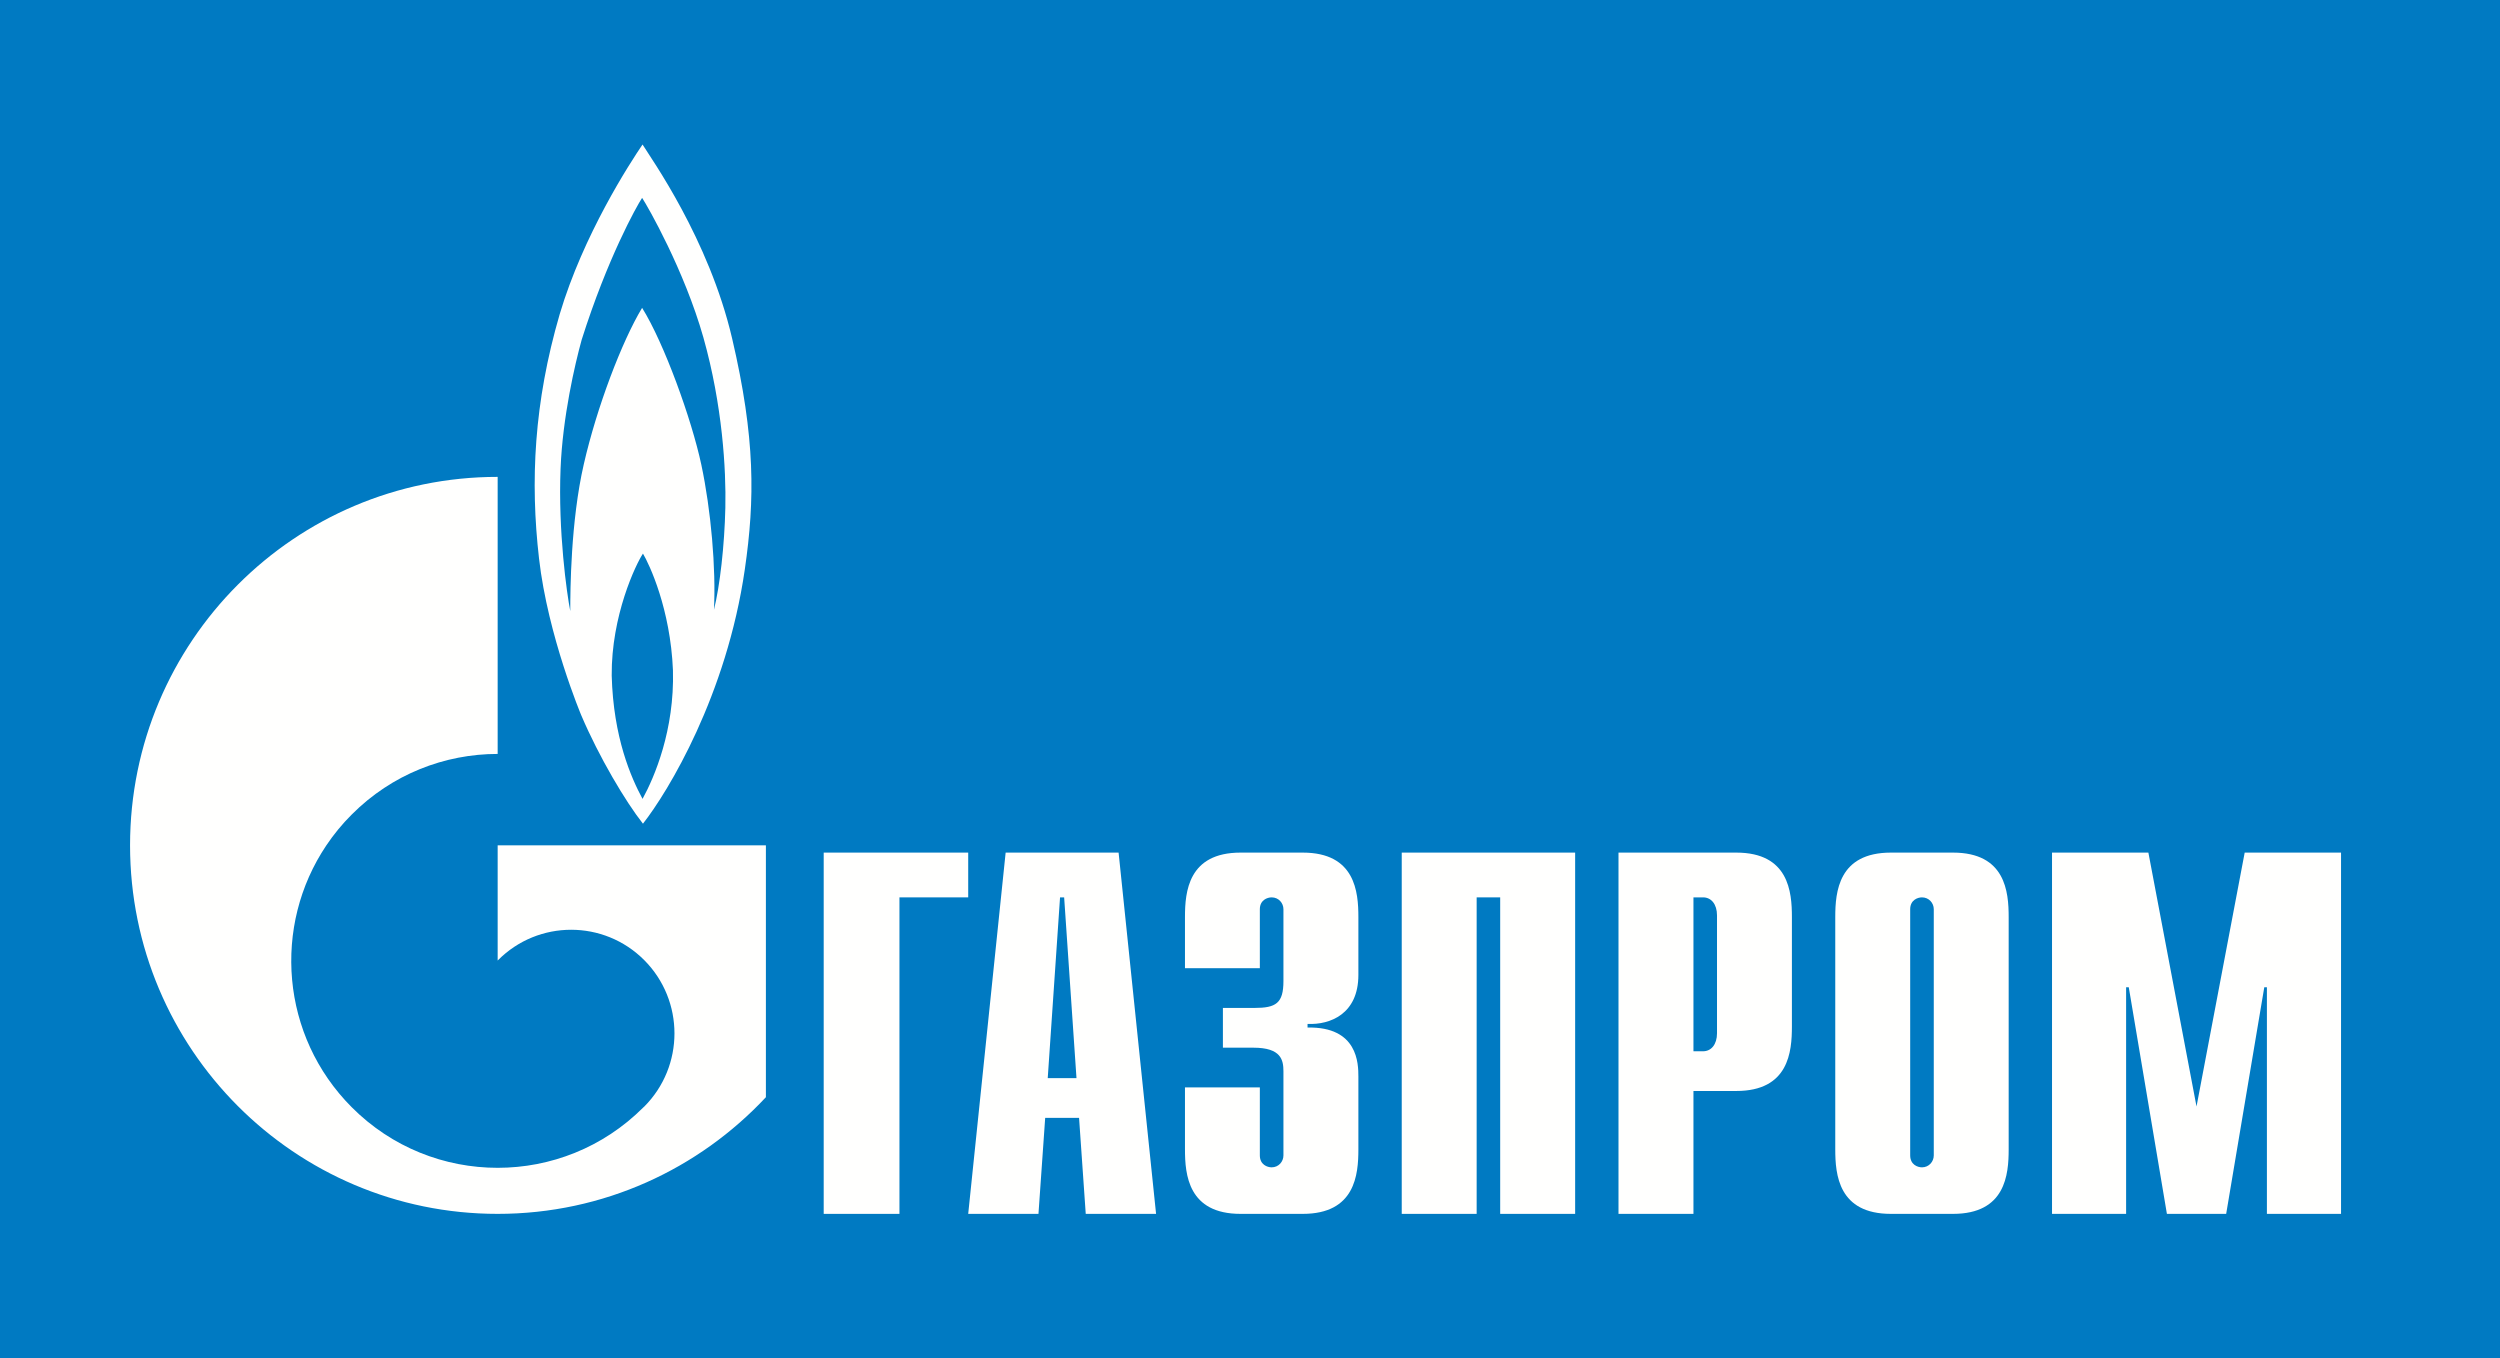
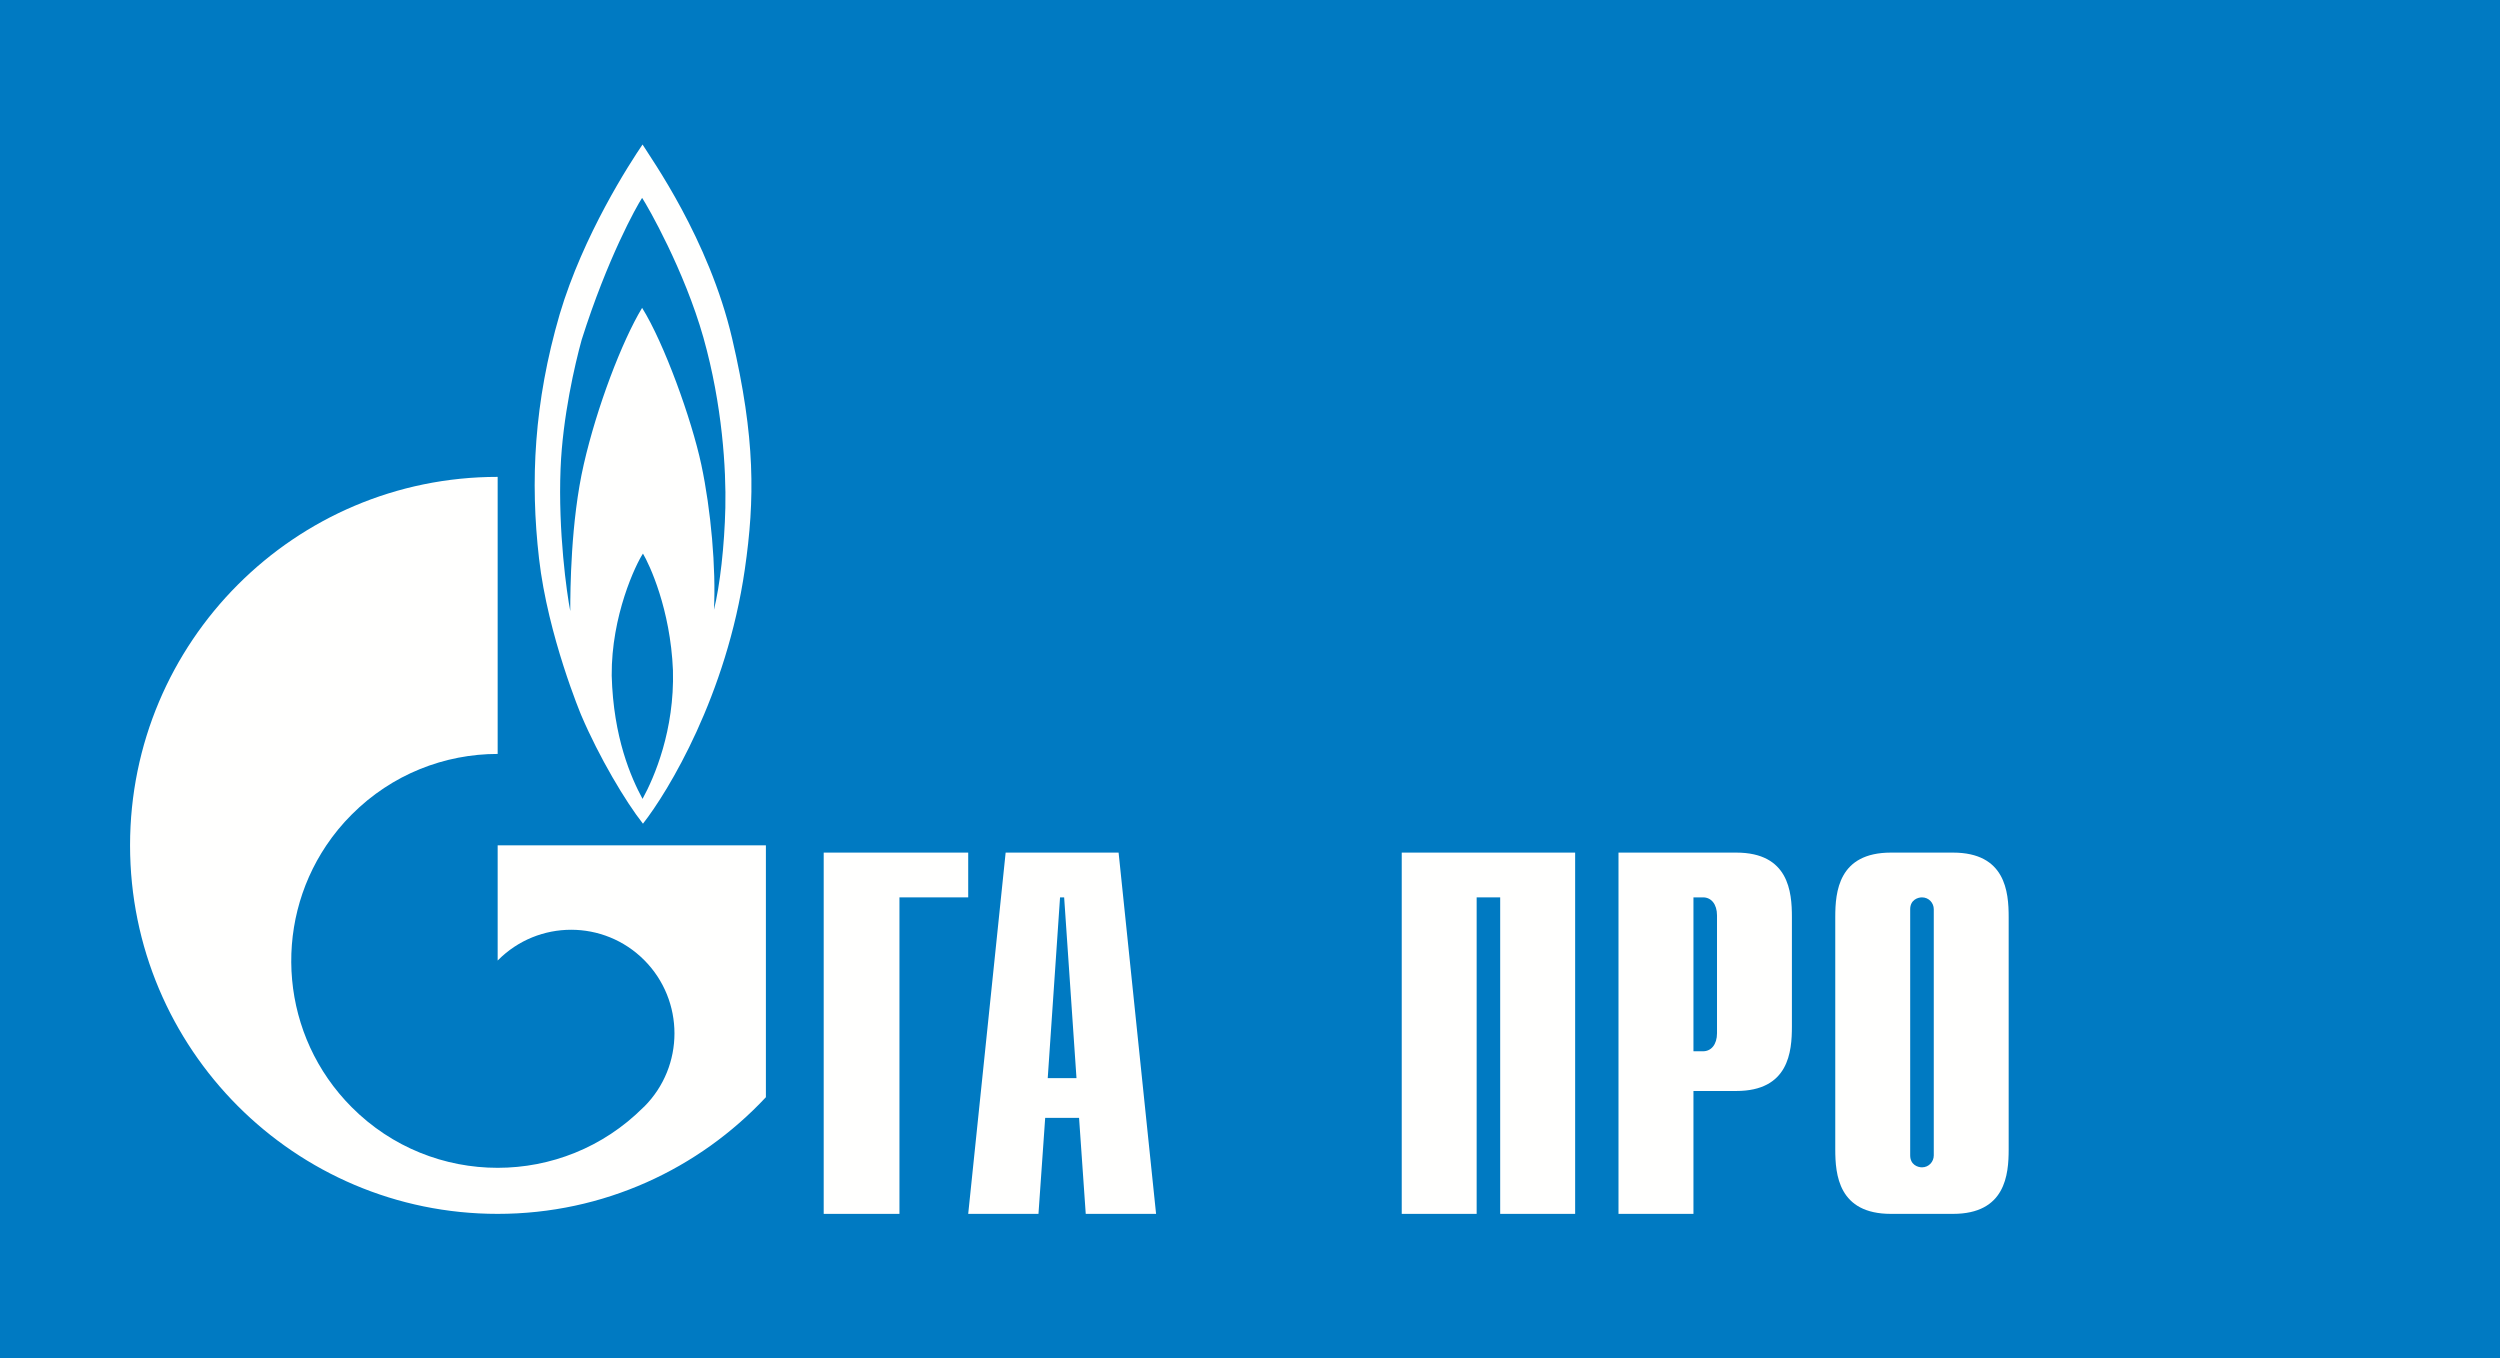
<svg xmlns="http://www.w3.org/2000/svg" width="173px" height="94px" viewBox="0 0 173 94" version="1.1">
  <title>logo-gazprom-bg</title>
  <g id="Page-1" stroke="none" stroke-width="1" fill="none" fill-rule="evenodd">
    <g id="Artboard" transform="translate(-22, -27)">
      <g id="logo-gazprom-bg" transform="translate(22, 27)">
        <g id="Group-3" transform="translate(0, -0)" fill="#007AC2">
          <polygon id="Fill-1" points="-2.82573396e-15 94 173 94 173 0 -2.82573396e-15 0" />
        </g>
        <polyline id="Fill-4" fill="#FFFFFE" points="57 59 67 59 67 62.098 62.242 62.098 62.242 84 57 84 57 59" />
        <path d="M67,84 L71.862,84 L72.327,77.357 L74.671,77.357 L75.133,84 L80,84 L77.407,59 L69.591,59 L67,84 Z M72.503,74.609 L73.355,62.098 L73.639,62.098 L74.493,74.609 L72.503,74.609 L72.503,74.609 Z" id="Fill-5" fill="#FFFFFE" />
-         <path d="M87.181,75.25 L87.181,79.955 C87.181,80.598 87.703,80.78 87.997,80.78 C88.481,80.78 88.814,80.384 88.814,79.955 L88.814,74.14 C88.814,73.356 88.663,72.5 86.736,72.5 L84.625,72.5 L84.625,69.749 L86.809,69.749 C88.293,69.749 88.814,69.428 88.814,67.892 L88.814,62.919 C88.814,62.49 88.481,62.098 87.997,62.098 C87.703,62.098 87.181,62.28 87.181,62.919 L87.181,66.998 L82,66.998 L82,63.461 C82,61.716 82.222,59 85.848,59 L90.149,59 C93.779,59 94,61.716 94,63.461 L94,67.462 C94,70.176 92.038,70.926 90.482,70.855 L90.482,71.106 C93.965,71.033 94,73.606 94,74.498 L94,79.535 C94,81.284 93.779,84 90.149,84 L85.848,84 C82.222,84 82,81.284 82,79.535 L82,75.25 L87.181,75.25" id="Fill-6" fill="#FFFFFE" />
        <polyline id="Fill-7" fill="#FFFFFE" points="97 59 109 59 109 84 103.813 84 103.813 62.098 102.184 62.098 102.184 84 97 84 97 59" />
        <path d="M112,84 L117.187,84 L117.187,75.496 L120.149,75.496 C123.783,75.496 124,72.783 124,71.033 L124,63.461 C124,61.716 123.783,59 120.149,59 L112,59 L112,84 Z M117.187,72.748 L117.187,62.098 L117.853,62.098 C118.411,62.098 118.817,62.561 118.817,63.348 L118.817,71.5 C118.817,72.283 118.411,72.748 117.853,72.748 L117.187,72.748 L117.187,72.748 Z" id="Fill-8" fill="#FFFFFE" />
        <path d="M127,79.535 C127,81.284 127.221,84 130.852,84 L135.147,84 C138.779,84 139,81.284 139,79.535 L139,63.461 C139,61.716 138.779,59 135.147,59 L130.852,59 C127.221,59 127,61.716 127,63.461 L127,79.535 Z M133.817,79.955 C133.817,80.384 133.482,80.78 133,80.78 C132.704,80.78 132.185,80.598 132.185,79.955 L132.185,62.919 C132.185,62.28 132.704,62.098 133,62.098 C133.482,62.098 133.817,62.49 133.817,62.919 L133.817,79.955 L133.817,79.955 Z" id="Fill-9" fill="#FFFFFE" />
-         <polyline id="Fill-10" fill="#FFFFFE" points="155.333 59 162 59 162 84 156.87 84 156.87 68.321 156.688 68.321 154.051 84 149.95 84 147.311 68.321 147.127 68.321 147.127 84 142 84 142 59 148.668 59 151.999 76.57 155.333 59" />
        <path d="M50.194,35.133 C50.135,37.765 49.817,40.537 49.405,42.2 C49.552,39.338 49.202,35.302 48.531,32.155 C47.858,29.003 45.954,23.739 44.434,21.304 C43.034,23.625 41.302,28.174 40.399,32.123 C39.49,36.076 39.463,40.854 39.463,42.287 C39.223,41.079 38.618,36.773 38.791,32.439 C38.931,28.867 39.786,25.197 40.252,23.511 C42.036,17.874 44.054,14.264 44.434,13.693 C44.815,14.264 47.357,18.704 48.678,23.366 C49.992,28.036 50.253,32.496 50.194,35.133 Z M44.464,55.283 C43.675,53.823 42.444,51.044 42.33,46.754 C42.297,42.602 43.998,39.05 44.493,38.309 C44.935,39.05 46.393,42.141 46.568,46.379 C46.684,50.53 45.281,53.795 44.464,55.283 Z M50.664,23.426 C49.055,16.526 45.021,10.917 44.464,10 C43.587,11.289 40.369,16.237 38.732,21.739 C36.946,27.862 36.685,33.299 37.301,38.651 C37.912,44.005 40.224,49.5 40.224,49.5 C41.453,52.388 43.294,55.482 44.493,57 C46.246,54.765 50.284,48.101 51.542,39.396 C52.243,34.559 52.276,30.321 50.664,23.426 L50.664,23.426 Z" id="Fill-11" fill="#FFFFFE" />
        <path d="M46.287,58.498 L34.438,58.498 L34.438,66.472 C34.447,66.462 34.456,66.453 34.468,66.439 C37.257,63.64 41.788,63.64 44.58,66.439 C47.371,69.241 47.371,73.781 44.58,76.579 C44.572,76.593 44.553,76.598 44.541,76.612 C44.53,76.629 44.511,76.639 44.5,76.651 C41.716,79.427 38.077,80.813 34.438,80.813 C30.781,80.813 27.124,79.416 24.339,76.619 C19.424,71.69 18.839,64.066 22.584,58.498 C23.089,57.746 23.672,57.031 24.339,56.367 C27.124,53.571 30.781,52.172 34.438,52.172 L34.438,33 C20.388,33 9,44.417 9,58.498 C9,72.582 20.388,84 34.438,84 C41.761,84 48.359,80.893 53,75.927 L53,58.498 L46.287,58.498" id="Fill-12" fill="#FFFFFE" />
      </g>
    </g>
  </g>
</svg>